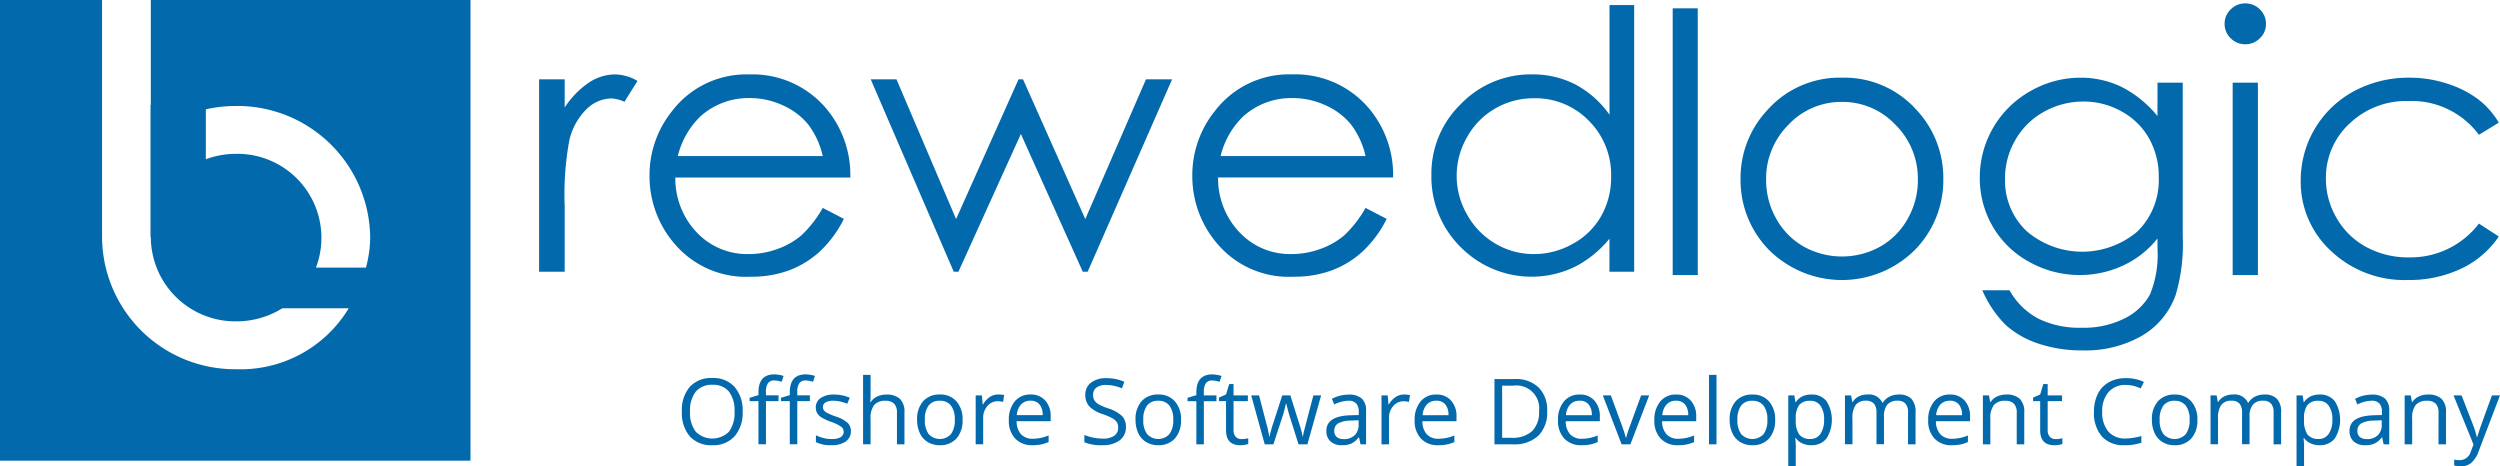
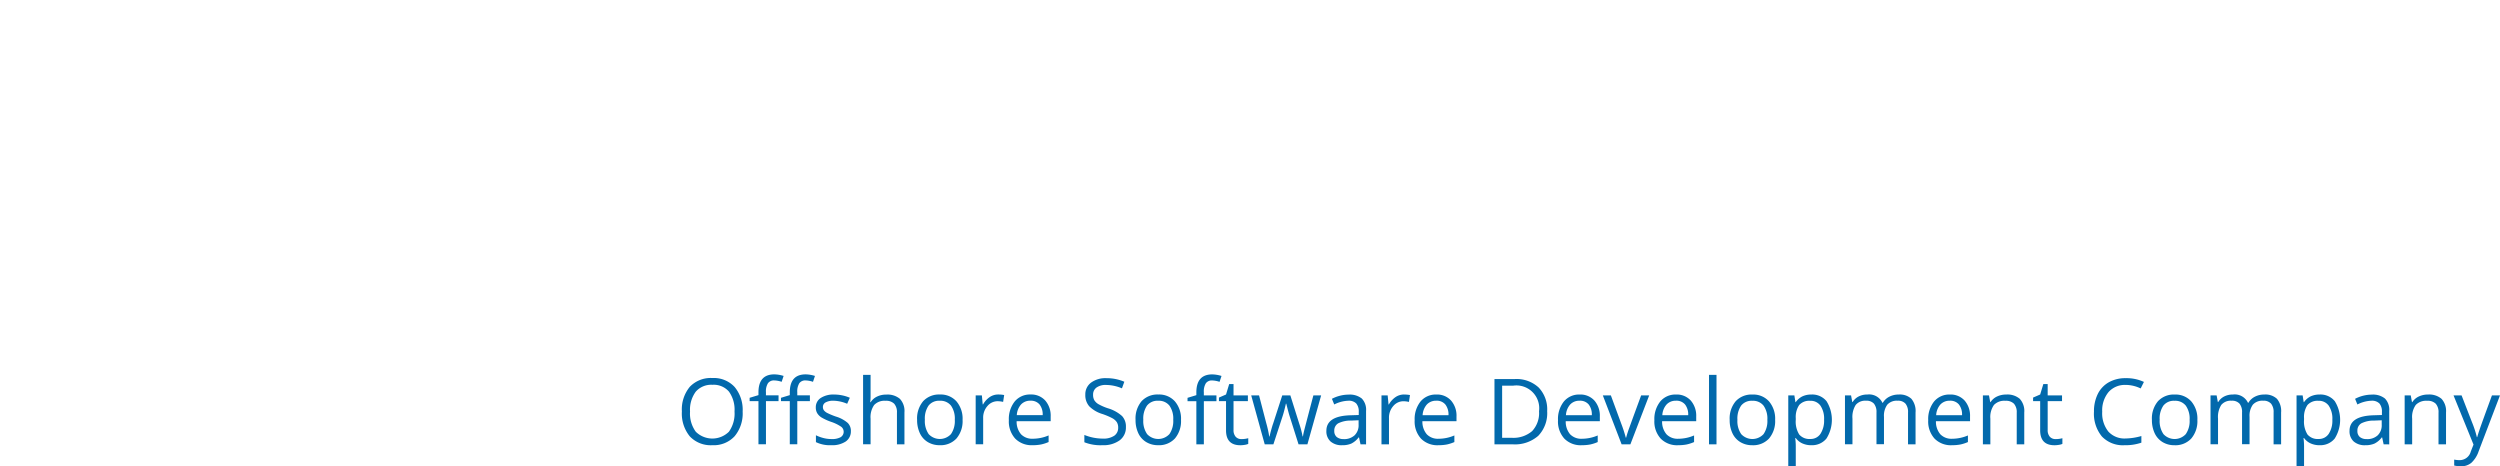
<svg xmlns="http://www.w3.org/2000/svg" viewBox="0 0 255.057 47.569">
-   <path d="M21,11.545v5.093a8.822,8.822,0,0,1,3.088-.554A8.568,8.568,0,0,1,32.234,27.69h5.1a12.019,12.019,0,0,0,.433-3.06A13.554,13.554,0,0,0,24.088,11.2,13.951,13.951,0,0,0,21,11.545ZM15.385,11.1V.389H48v47H0v-47H10.412V24.123h.009q-.009.252-.009.507A13.554,13.554,0,0,0,24.088,38.058,12.877,12.877,0,0,0,35.58,31.837H28.809a8.871,8.871,0,0,1-4.721,1.338,8.626,8.626,0,0,1-8.7-8.545v-.05h-.032V11.1Z" transform="translate(0 -0.389)" fill="#0269ac" fill-rule="evenodd" />
-   <path d="M170.653,1.241h2.556v27.21h-2.556Zm17.272,7.073a9.87,9.87,0,0,1,7.6,3.284,10.163,10.163,0,0,1,2.738,7.092,10.159,10.159,0,0,1-2.894,7.19,10.557,10.557,0,0,1-14.9,0,10.159,10.159,0,0,1-2.894-7.19,10.137,10.137,0,0,1,2.739-7.074A9.862,9.862,0,0,1,187.925,8.314Zm0,2.472a7.378,7.378,0,0,0-5.459,2.328,7.744,7.744,0,0,0-2.282,5.63,7.939,7.939,0,0,0,1.04,3.969,7.344,7.344,0,0,0,2.812,2.842,8.048,8.048,0,0,0,7.778,0,7.338,7.338,0,0,0,2.812-2.842,7.93,7.93,0,0,0,1.041-3.969,7.73,7.73,0,0,0-2.292-5.63A7.385,7.385,0,0,0,187.925,10.786ZM220.114,8.82h2.575V24.464a18.29,18.29,0,0,1-.73,6.044,7.878,7.878,0,0,1-3.488,4.168,11.561,11.561,0,0,1-5.97,1.462,13.846,13.846,0,0,1-4.592-.713,9.215,9.215,0,0,1-3.314-1.913A11.364,11.364,0,0,1,202.24,30h2.775a7.29,7.29,0,0,0,2.921,2.887,9.485,9.485,0,0,0,4.437.938,9.228,9.228,0,0,0,4.409-.965,5.956,5.956,0,0,0,2.566-2.427,10.723,10.723,0,0,0,.766-4.709V24.716a9.658,9.658,0,0,1-3.523,2.77,10.565,10.565,0,0,1-9.568-.379,9.6,9.6,0,0,1-3.724-3.618,9.8,9.8,0,0,1-1.315-5,10.084,10.084,0,0,1,5.158-8.8,10.2,10.2,0,0,1,5.1-1.372,9.584,9.584,0,0,1,4.154.912,11.422,11.422,0,0,1,3.715,3Zm-7.54,1.93a8.149,8.149,0,0,0-4.035,1.038,7.565,7.565,0,0,0-2.922,2.869,7.777,7.777,0,0,0-1.059,3.96,7.1,7.1,0,0,0,2.191,5.341,8.709,8.709,0,0,0,11.348.018,7.341,7.341,0,0,0,2.145-5.5,7.89,7.89,0,0,0-.986-3.961,7.14,7.14,0,0,0-2.793-2.751A7.84,7.84,0,0,0,212.574,10.75ZM229.061.736a2.053,2.053,0,0,1,1.5.614,2,2,0,0,1,.621,1.479,1.984,1.984,0,0,1-.621,1.462,2.052,2.052,0,0,1-1.5.613,2.031,2.031,0,0,1-1.479-.613,1.984,1.984,0,0,1-.621-1.462,2,2,0,0,1,.621-1.479A2.032,2.032,0,0,1,229.061.736ZM227.783,8.82h2.574V28.451h-2.574Zm27.15,4.078-2.027,1.245a8.537,8.537,0,0,0-7.175-3.447,8.358,8.358,0,0,0-6.035,2.31,7.5,7.5,0,0,0-2.4,5.611,7.9,7.9,0,0,0,1.105,4.042,7.7,7.7,0,0,0,3.031,2.941,8.891,8.891,0,0,0,4.318,1.047,8.773,8.773,0,0,0,7.157-3.447l2.027,1.318a9.537,9.537,0,0,1-3.825,3.275,12.4,12.4,0,0,1-5.469,1.163A10.872,10.872,0,0,1,237.825,26a9.573,9.573,0,0,1-3.1-7.2,10.322,10.322,0,0,1,5.441-9.112,11.754,11.754,0,0,1,5.678-1.372,12.253,12.253,0,0,1,3.807.6,10.627,10.627,0,0,1,3.113,1.552A8.467,8.467,0,0,1,254.933,12.9Z" transform="translate(0 -0.389)" fill="#0269ac" fill-rule="evenodd" />
-   <path d="M55,8.484h2.611v2.869a9.1,9.1,0,0,1,2.464-2.535,4.9,4.9,0,0,1,2.7-.839,4.7,4.7,0,0,1,2.264.667L63.71,10.775a3.6,3.6,0,0,0-1.351-.343,3.717,3.717,0,0,0-2.465,1.038,6.544,6.544,0,0,0-1.808,3.221,30.569,30.569,0,0,0-.474,6.784v6.64H55ZM83.94,21.6l2.154,1.119a11.611,11.611,0,0,1-2.446,3.32,9.737,9.737,0,0,1-3.122,1.922,11,11,0,0,1-3.926.658,9.534,9.534,0,0,1-7.595-3.148,10.556,10.556,0,0,1-2.739-7.118A10.421,10.421,0,0,1,68.585,11.7a9.515,9.515,0,0,1,7.869-3.717,9.833,9.833,0,0,1,8.107,3.807A10.556,10.556,0,0,1,86.752,18.5H68.9A7.979,7.979,0,0,0,71.1,24.119a7.078,7.078,0,0,0,5.277,2.192,8.558,8.558,0,0,0,2.949-.523,7.757,7.757,0,0,0,2.437-1.39A11.8,11.8,0,0,0,83.94,21.6Zm0-5.286a8.341,8.341,0,0,0-1.488-3.23,7.023,7.023,0,0,0-2.584-1.949,7.985,7.985,0,0,0-3.377-.74,7.318,7.318,0,0,0-5.021,1.859,8.368,8.368,0,0,0-2.319,4.06Zm4.893-7.831h2.629l6.08,14.254,6.372-14.254h.457l6.354,14.254,6.189-14.254h2.666l-8.618,19.631h-.493l-6.317-14.056L97.78,28.115h-.475ZM139.317,21.6l2.155,1.119a11.613,11.613,0,0,1-2.447,3.32,9.737,9.737,0,0,1-3.122,1.922,11,11,0,0,1-3.926.658,9.536,9.536,0,0,1-7.595-3.148,10.556,10.556,0,0,1-2.739-7.118,10.421,10.421,0,0,1,2.319-6.658,9.516,9.516,0,0,1,7.869-3.717,9.833,9.833,0,0,1,8.107,3.807,10.55,10.55,0,0,1,2.191,6.712H124.272a7.975,7.975,0,0,0,2.21,5.621,7.076,7.076,0,0,0,5.276,2.192,8.554,8.554,0,0,0,2.949-.523,7.757,7.757,0,0,0,2.437-1.39A11.8,11.8,0,0,0,139.317,21.6Zm0-5.286a8.341,8.341,0,0,0-1.488-3.23,7.028,7.028,0,0,0-2.583-1.949,7.99,7.99,0,0,0-3.378-.74,7.319,7.319,0,0,0-5.021,1.859,8.368,8.368,0,0,0-2.319,4.06ZM166.723.905v27.21H164.2V24.741a10.923,10.923,0,0,1-3.606,2.905A10.168,10.168,0,0,1,149.021,25.6a10.073,10.073,0,0,1-2.985-7.353,9.886,9.886,0,0,1,3.013-7.253A9.878,9.878,0,0,1,156.3,7.979a9.462,9.462,0,0,1,4.428,1.028,10.038,10.038,0,0,1,3.478,3.085V.905ZM156.5,10.414a7.783,7.783,0,0,0-3.944,1.038,7.651,7.651,0,0,0-2.875,2.914,7.882,7.882,0,0,0,.009,7.939,7.789,7.789,0,0,0,2.894,2.95,7.627,7.627,0,0,0,3.9,1.056,8.06,8.06,0,0,0,3.98-1.047,7.353,7.353,0,0,0,2.894-2.833,8,8,0,0,0,1.013-4.023,7.77,7.77,0,0,0-2.273-5.7A7.573,7.573,0,0,0,156.5,10.414Z" transform="translate(0 -0.389)" fill="#0269ac" fill-rule="evenodd" />
  <path d="M75.767,42.381a3.633,3.633,0,0,1-.818,2.513,2.891,2.891,0,0,1-2.273.915,2.931,2.931,0,0,1-2.3-.9,3.668,3.668,0,0,1-.809-2.538,3.626,3.626,0,0,1,.811-2.521,2.953,2.953,0,0,1,2.3-.894,2.888,2.888,0,0,1,2.267.91A3.637,3.637,0,0,1,75.767,42.381Zm-5.367,0a3.131,3.131,0,0,0,.583,2.051,2.4,2.4,0,0,0,3.384,0,3.18,3.18,0,0,0,.571-2.053,3.153,3.153,0,0,0-.569-2.038,2.05,2.05,0,0,0-1.684-.694,2.089,2.089,0,0,0-1.7.7A3.1,3.1,0,0,0,70.4,42.381Zm12.228-1.066H81.342v4.4h-.765v-4.4h-.9v-.341l.9-.273v-.278q0-1.841,1.627-1.84a3.364,3.364,0,0,1,.94.16l-.2.6a2.55,2.55,0,0,0-.755-.141.741.741,0,0,0-.641.285,1.574,1.574,0,0,0-.207.913v.323h1.286Zm-3.2,0H78.145v4.4H77.38v-4.4h-.9v-.341l.9-.273v-.278q0-1.841,1.626-1.84a3.358,3.358,0,0,1,.94.16l-.2.6a2.562,2.562,0,0,0-.756-.141.739.739,0,0,0-.64.285,1.574,1.574,0,0,0-.207.913v.323H79.43Zm7.381,3.042a1.245,1.245,0,0,1-.525,1.074,2.492,2.492,0,0,1-1.475.378,3.232,3.232,0,0,1-1.566-.314v-.7a3.86,3.86,0,0,0,.781.287,3.287,3.287,0,0,0,.8.1A1.84,1.84,0,0,0,85.751,45a.645.645,0,0,0,.067-1.074,4.065,4.065,0,0,0-1-.49,5.432,5.432,0,0,1-1-.453,1.355,1.355,0,0,1-.443-.439,1.133,1.133,0,0,1-.145-.587,1.117,1.117,0,0,1,.5-.963,2.356,2.356,0,0,1,1.378-.353,4.062,4.062,0,0,1,1.594.328l-.272.614a3.7,3.7,0,0,0-1.377-.309,1.6,1.6,0,0,0-.82.168.519.519,0,0,0-.277.465.561.561,0,0,0,.1.341,1.016,1.016,0,0,0,.334.269,7.469,7.469,0,0,0,.884.369,3.3,3.3,0,0,1,1.214.651A1.137,1.137,0,0,1,86.811,44.357Zm4.7,1.361V42.49a1.291,1.291,0,0,0-.281-.911,1.153,1.153,0,0,0-.88-.3,1.448,1.448,0,0,0-1.163.428,2.15,2.15,0,0,0-.366,1.4v2.609h-.765V38.633h.765v2.145a4.551,4.551,0,0,1-.037.642h.046a1.556,1.556,0,0,1,.643-.567,2.111,2.111,0,0,1,.951-.207,1.96,1.96,0,0,1,1.389.435,1.816,1.816,0,0,1,.463,1.382v3.255Zm6.695-2.5a2.731,2.731,0,0,1-.622,1.906,2.2,2.2,0,0,1-1.719.685,2.291,2.291,0,0,1-1.2-.314,2.08,2.08,0,0,1-.811-.9,3.119,3.119,0,0,1-.286-1.376,2.723,2.723,0,0,1,.618-1.9,2.2,2.2,0,0,1,1.714-.681,2.151,2.151,0,0,1,1.684.7A2.723,2.723,0,0,1,98.205,43.218Zm-3.847,0a2.345,2.345,0,0,0,.387,1.457,1.548,1.548,0,0,0,2.278,0,2.336,2.336,0,0,0,.389-1.46,2.294,2.294,0,0,0-.389-1.445,1.372,1.372,0,0,0-1.149-.494,1.353,1.353,0,0,0-1.134.487A2.324,2.324,0,0,0,94.358,43.218Zm7.491-2.581a3.06,3.06,0,0,1,.6.054l-.106.7a2.609,2.609,0,0,0-.553-.069,1.352,1.352,0,0,0-1.048.492,1.782,1.782,0,0,0-.436,1.225v2.677h-.764v-4.99h.631l.087.924h.037a2.2,2.2,0,0,1,.678-.751A1.536,1.536,0,0,1,101.849,40.637Zm3.493,5.172a2.331,2.331,0,0,1-1.767-.674,2.588,2.588,0,0,1-.648-1.871,2.872,2.872,0,0,1,.6-1.917,2.009,2.009,0,0,1,1.615-.71,1.915,1.915,0,0,1,1.5.617,2.349,2.349,0,0,1,.552,1.628v.478H103.72a1.965,1.965,0,0,0,.449,1.334,1.565,1.565,0,0,0,1.2.455,4.1,4.1,0,0,0,1.613-.337v.674a4.094,4.094,0,0,1-.767.248A4.366,4.366,0,0,1,105.342,45.809Zm-.208-4.539a1.255,1.255,0,0,0-.969.391,1.79,1.79,0,0,0-.427,1.084h2.64a1.646,1.646,0,0,0-.322-1.095A1.14,1.14,0,0,0,105.134,41.27Zm9.736,2.677a1.623,1.623,0,0,1-.645,1.37,2.821,2.821,0,0,1-1.751.492,4.42,4.42,0,0,1-1.843-.3v-.747a5.008,5.008,0,0,0,1.87.374,1.968,1.968,0,0,0,1.18-.294.96.96,0,0,0,.4-.817,1.045,1.045,0,0,0-.14-.567,1.317,1.317,0,0,0-.47-.408,6.724,6.724,0,0,0-1-.423,3.2,3.2,0,0,1-1.343-.788,1.723,1.723,0,0,1-.4-1.188,1.471,1.471,0,0,1,.586-1.225,2.455,2.455,0,0,1,1.548-.455,4.605,4.605,0,0,1,1.847.364l-.244.674a4.214,4.214,0,0,0-1.622-.346,1.583,1.583,0,0,0-.972.264.867.867,0,0,0-.35.733,1.112,1.112,0,0,0,.129.567,1.211,1.211,0,0,0,.435.405,5.479,5.479,0,0,0,.938.408,3.733,3.733,0,0,1,1.458.8A1.564,1.564,0,0,1,114.87,43.947Zm5.621-.729a2.736,2.736,0,0,1-.622,1.906,2.2,2.2,0,0,1-1.719.685,2.291,2.291,0,0,1-1.2-.314,2.074,2.074,0,0,1-.811-.9,3.106,3.106,0,0,1-.286-1.376,2.727,2.727,0,0,1,.617-1.9,2.2,2.2,0,0,1,1.714-.681,2.148,2.148,0,0,1,1.684.7A2.723,2.723,0,0,1,120.491,43.218Zm-3.848,0a2.345,2.345,0,0,0,.387,1.457,1.55,1.55,0,0,0,2.279,0,2.342,2.342,0,0,0,.389-1.46,2.3,2.3,0,0,0-.389-1.445,1.374,1.374,0,0,0-1.15-.494,1.353,1.353,0,0,0-1.133.487A2.324,2.324,0,0,0,116.643,43.218Zm7.464-1.9h-1.285v4.4h-.765v-4.4h-.9v-.341l.9-.273v-.278q0-1.841,1.626-1.84a3.353,3.353,0,0,1,.94.16l-.2.6a2.561,2.561,0,0,0-.755-.141.74.74,0,0,0-.641.285,1.574,1.574,0,0,0-.207.913v.323h1.285Zm2.553,3.87a2.693,2.693,0,0,0,.691-.091v.579a1.439,1.439,0,0,1-.366.1,2.891,2.891,0,0,1-.436.038q-1.466,0-1.465-1.525V41.315h-.723v-.364l.723-.314.323-1.066h.442v1.157h1.465v.587h-1.465v2.937a1,1,0,0,0,.216.692A.759.759,0,0,0,126.66,45.185Zm5.823.533-.926-2.928q-.087-.269-.327-1.22h-.037q-.183.8-.322,1.23l-.954,2.918h-.884l-1.378-4.99h.8q.488,1.881.744,2.864a11.374,11.374,0,0,1,.292,1.325h.037c.034-.173.088-.4.164-.672s.14-.492.2-.653l.926-2.864h.829l.9,2.864a9.513,9.513,0,0,1,.35,1.316h.037a4.623,4.623,0,0,1,.1-.506q.081-.341.961-3.674h.792l-1.4,4.99Zm6.322,0-.152-.71h-.037a2.114,2.114,0,0,1-.754.635,2.312,2.312,0,0,1-.937.166,1.7,1.7,0,0,1-1.177-.382,1.387,1.387,0,0,1-.426-1.088q0-1.512,2.446-1.585l.857-.027v-.31a1.251,1.251,0,0,0-.256-.867,1.056,1.056,0,0,0-.817-.28,3.366,3.366,0,0,0-1.429.382l-.235-.578a3.617,3.617,0,0,1,.818-.314,3.578,3.578,0,0,1,.892-.114,1.938,1.938,0,0,1,1.338.4,1.643,1.643,0,0,1,.435,1.27v3.406Zm-1.728-.533A1.564,1.564,0,0,0,138.2,44.8a1.421,1.421,0,0,0,.408-1.083v-.451l-.765.032a2.8,2.8,0,0,0-1.316.28.843.843,0,0,0-.4.772.773.773,0,0,0,.251.623A1.051,1.051,0,0,0,137.077,45.185Zm6.174-4.548a3.056,3.056,0,0,1,.6.054l-.106.7a2.609,2.609,0,0,0-.553-.069,1.353,1.353,0,0,0-1.048.492,1.781,1.781,0,0,0-.435,1.225v2.677h-.765v-4.99h.631l.088.924h.037a2.2,2.2,0,0,1,.677-.751A1.537,1.537,0,0,1,143.251,40.637Zm3.492,5.172a2.334,2.334,0,0,1-1.767-.674,2.592,2.592,0,0,1-.647-1.871,2.871,2.871,0,0,1,.6-1.917,2.009,2.009,0,0,1,1.615-.71,1.913,1.913,0,0,1,1.5.617,2.345,2.345,0,0,1,.553,1.628v.478h-3.479a1.965,1.965,0,0,0,.45,1.334,1.565,1.565,0,0,0,1.2.455,4.1,4.1,0,0,0,1.612-.337v.674a4.094,4.094,0,0,1-.767.248A4.366,4.366,0,0,1,146.743,45.809Zm-.207-4.539a1.255,1.255,0,0,0-.97.391,1.8,1.8,0,0,0-.426,1.084h2.64a1.647,1.647,0,0,0-.323-1.095A1.139,1.139,0,0,0,146.536,41.27Zm11.311,1.056a3.335,3.335,0,0,1-.906,2.52,3.6,3.6,0,0,1-2.6.872H152.47V39.061h2.064a3.323,3.323,0,0,1,2.442.861A3.226,3.226,0,0,1,157.847,42.326Zm-.83.027a2.329,2.329,0,0,0-2.626-2.622h-1.138v5.318h.954a2.922,2.922,0,0,0,2.106-.681A2.68,2.68,0,0,0,157.017,42.353Zm4.35,3.456a2.331,2.331,0,0,1-1.767-.674,2.587,2.587,0,0,1-.647-1.871,2.871,2.871,0,0,1,.6-1.917,2.009,2.009,0,0,1,1.615-.71,1.915,1.915,0,0,1,1.5.617,2.35,2.35,0,0,1,.553,1.628v.478h-3.479a1.965,1.965,0,0,0,.449,1.334,1.565,1.565,0,0,0,1.2.455,4.1,4.1,0,0,0,1.613-.337v.674a4.094,4.094,0,0,1-.767.248A4.366,4.366,0,0,1,161.367,45.809Zm-.208-4.539a1.255,1.255,0,0,0-.969.391,1.79,1.79,0,0,0-.427,1.084h2.64a1.646,1.646,0,0,0-.322-1.095A1.14,1.14,0,0,0,161.159,41.27Zm4.285,4.448-1.916-4.99h.82l1.087,2.959a13.912,13.912,0,0,1,.433,1.348h.037a10.29,10.29,0,0,1,.32-1q.27-.759,1.21-3.308h.82l-1.917,4.99Zm5.755.091a2.331,2.331,0,0,1-1.767-.674,2.587,2.587,0,0,1-.647-1.871,2.871,2.871,0,0,1,.6-1.917,2.009,2.009,0,0,1,1.615-.71,1.915,1.915,0,0,1,1.5.617,2.35,2.35,0,0,1,.553,1.628v.478h-3.479a1.965,1.965,0,0,0,.449,1.334,1.565,1.565,0,0,0,1.2.455,4.1,4.1,0,0,0,1.613-.337v.674a4.094,4.094,0,0,1-.767.248A4.366,4.366,0,0,1,171.2,45.809Zm-.208-4.539a1.255,1.255,0,0,0-.969.391,1.8,1.8,0,0,0-.427,1.084h2.64a1.646,1.646,0,0,0-.322-1.095A1.14,1.14,0,0,0,170.991,41.27Zm4.133,4.448h-.765V38.633h.765Zm5.981-2.5a2.736,2.736,0,0,1-.622,1.906,2.2,2.2,0,0,1-1.719.685,2.291,2.291,0,0,1-1.2-.314,2.074,2.074,0,0,1-.811-.9,3.106,3.106,0,0,1-.286-1.376,2.727,2.727,0,0,1,.617-1.9,2.2,2.2,0,0,1,1.714-.681,2.148,2.148,0,0,1,1.684.7A2.723,2.723,0,0,1,181.105,43.218Zm-3.848,0a2.345,2.345,0,0,0,.387,1.457,1.55,1.55,0,0,0,2.279,0,2.342,2.342,0,0,0,.389-1.46,2.3,2.3,0,0,0-.389-1.445,1.374,1.374,0,0,0-1.15-.494,1.353,1.353,0,0,0-1.133.487A2.324,2.324,0,0,0,177.257,43.218Zm7.538,2.591a2.207,2.207,0,0,1-.9-.18,1.686,1.686,0,0,1-.684-.553h-.055a6.6,6.6,0,0,1,.055.829v2.053h-.765v-7.23h.622l.106.683h.037a1.773,1.773,0,0,1,.687-.592,2.112,2.112,0,0,1,.9-.182,1.875,1.875,0,0,1,1.55.678,3.578,3.578,0,0,1-.009,3.814A1.881,1.881,0,0,1,184.8,45.809Zm-.111-4.53a1.363,1.363,0,0,0-1.119.423,2.164,2.164,0,0,0-.355,1.348v.168a2.47,2.47,0,0,0,.355,1.5,1.357,1.357,0,0,0,1.138.453,1.187,1.187,0,0,0,1.025-.523,2.463,2.463,0,0,0,.371-1.444,2.372,2.372,0,0,0-.371-1.432A1.225,1.225,0,0,0,184.684,41.279Zm9.98,4.439V42.472a1.337,1.337,0,0,0-.258-.9,1,1,0,0,0-.8-.3,1.3,1.3,0,0,0-1.055.4,1.911,1.911,0,0,0-.341,1.248v2.786h-.765V42.472a1.337,1.337,0,0,0-.258-.9,1.008,1.008,0,0,0-.806-.3,1.256,1.256,0,0,0-1.053.426,2.285,2.285,0,0,0-.334,1.4v2.618h-.764v-4.99h.621l.125.683h.037a1.491,1.491,0,0,1,.61-.569,1.881,1.881,0,0,1,.883-.2,1.5,1.5,0,0,1,1.548.847h.036a1.608,1.608,0,0,1,.655-.62,2.055,2.055,0,0,1,.976-.227,1.724,1.724,0,0,1,1.284.435,1.93,1.93,0,0,1,.426,1.391v3.255Zm4.474.091a2.331,2.331,0,0,1-1.767-.674,2.588,2.588,0,0,1-.648-1.871,2.872,2.872,0,0,1,.6-1.917,2.009,2.009,0,0,1,1.615-.71,1.915,1.915,0,0,1,1.5.617,2.349,2.349,0,0,1,.552,1.628v.478h-3.478a1.965,1.965,0,0,0,.449,1.334,1.565,1.565,0,0,0,1.2.455,4.105,4.105,0,0,0,1.613-.337v.674a4.094,4.094,0,0,1-.767.248A4.366,4.366,0,0,1,199.138,45.809Zm-.208-4.539a1.258,1.258,0,0,0-.97.391,1.8,1.8,0,0,0-.426,1.084h2.64a1.646,1.646,0,0,0-.322-1.095A1.14,1.14,0,0,0,198.93,41.27Zm6.824,4.448V42.49a1.3,1.3,0,0,0-.281-.911,1.156,1.156,0,0,0-.88-.3,1.46,1.46,0,0,0-1.161.423,2.119,2.119,0,0,0-.369,1.4v2.618H202.3v-4.99h.622l.125.683h.037a1.56,1.56,0,0,1,.658-.572,2.167,2.167,0,0,1,.945-.2,1.932,1.932,0,0,1,1.373.435,1.837,1.837,0,0,1,.461,1.391v3.255Zm3.967-.533a2.693,2.693,0,0,0,.691-.091v.579a1.436,1.436,0,0,1-.367.1,2.868,2.868,0,0,1-.435.038q-1.466,0-1.465-1.525V41.315h-.723v-.364l.723-.314.322-1.066h.443v1.157h1.465v.587H208.91v2.937a1,1,0,0,0,.216.692A.759.759,0,0,0,209.721,45.185Zm7.15-5.527a2.213,2.213,0,0,0-1.753.731,2.927,2.927,0,0,0-.643,2,2.983,2.983,0,0,0,.62,2.019,2.216,2.216,0,0,0,1.767.713,6.1,6.1,0,0,0,1.608-.251v.679a5.009,5.009,0,0,1-1.728.259,2.942,2.942,0,0,1-2.3-.892,3.648,3.648,0,0,1-.808-2.536,3.97,3.97,0,0,1,.389-1.8,2.776,2.776,0,0,1,1.124-1.193,3.428,3.428,0,0,1,1.73-.419,4.22,4.22,0,0,1,1.853.382l-.332.665A3.6,3.6,0,0,0,216.871,39.658Zm7.312,3.56a2.731,2.731,0,0,1-.622,1.906,2.2,2.2,0,0,1-1.718.685,2.292,2.292,0,0,1-1.2-.314,2.086,2.086,0,0,1-.811-.9,3.119,3.119,0,0,1-.286-1.376,2.723,2.723,0,0,1,.618-1.9,2.2,2.2,0,0,1,1.714-.681,2.15,2.15,0,0,1,1.684.7A2.723,2.723,0,0,1,224.183,43.218Zm-3.847,0a2.345,2.345,0,0,0,.387,1.457,1.548,1.548,0,0,0,2.278,0,2.336,2.336,0,0,0,.39-1.46,2.294,2.294,0,0,0-.39-1.445,1.371,1.371,0,0,0-1.149-.494,1.353,1.353,0,0,0-1.134.487A2.324,2.324,0,0,0,220.336,43.218Zm11.624,2.5V42.472a1.337,1.337,0,0,0-.258-.9,1,1,0,0,0-.8-.3,1.3,1.3,0,0,0-1.056.4,1.912,1.912,0,0,0-.34,1.248v2.786h-.765V42.472a1.337,1.337,0,0,0-.258-.9,1.011,1.011,0,0,0-.807-.3,1.253,1.253,0,0,0-1.052.426,2.279,2.279,0,0,0-.334,1.4v2.618h-.765v-4.99h.622l.124.683h.037a1.487,1.487,0,0,1,.611-.569,1.874,1.874,0,0,1,.882-.2,1.5,1.5,0,0,1,1.548.847h.037a1.6,1.6,0,0,1,.654-.62,2.059,2.059,0,0,1,.977-.227,1.722,1.722,0,0,1,1.283.435,1.93,1.93,0,0,1,.426,1.391v3.255Zm4.691.091a2.207,2.207,0,0,1-.9-.18,1.686,1.686,0,0,1-.684-.553h-.056a6.608,6.608,0,0,1,.056.829v2.053H234.3v-7.23h.622l.106.683h.037a1.764,1.764,0,0,1,.686-.592,2.116,2.116,0,0,1,.9-.182,1.876,1.876,0,0,1,1.55.678,3.578,3.578,0,0,1-.009,3.814A1.881,1.881,0,0,1,236.651,45.809Zm-.111-4.53a1.366,1.366,0,0,0-1.12.423,2.164,2.164,0,0,0-.354,1.348v.168a2.478,2.478,0,0,0,.354,1.5,1.358,1.358,0,0,0,1.138.453,1.186,1.186,0,0,0,1.025-.523,2.455,2.455,0,0,0,.371-1.444,2.365,2.365,0,0,0-.371-1.432A1.225,1.225,0,0,0,236.54,41.279Zm6.648,4.439-.152-.71H243a2.112,2.112,0,0,1-.753.635,2.315,2.315,0,0,1-.937.166,1.7,1.7,0,0,1-1.178-.382,1.387,1.387,0,0,1-.426-1.088q0-1.512,2.447-1.585l.857-.027v-.31a1.256,1.256,0,0,0-.256-.867,1.059,1.059,0,0,0-.818-.28,3.358,3.358,0,0,0-1.428.382l-.235-.578a3.717,3.717,0,0,1,1.709-.428,1.942,1.942,0,0,1,1.339.4,1.643,1.643,0,0,1,.435,1.27v3.406Zm-1.727-.533a1.56,1.56,0,0,0,1.121-.387,1.421,1.421,0,0,0,.408-1.083v-.451l-.765.032a2.8,2.8,0,0,0-1.315.28.841.841,0,0,0-.4.772.773.773,0,0,0,.251.623A1.049,1.049,0,0,0,241.461,45.185Zm7.325.533V42.49a1.291,1.291,0,0,0-.281-.911,1.154,1.154,0,0,0-.88-.3,1.462,1.462,0,0,0-1.161.423,2.119,2.119,0,0,0-.368,1.4v2.618h-.765v-4.99h.622l.124.683h.037a1.563,1.563,0,0,1,.659-.572,2.159,2.159,0,0,1,.944-.2,1.932,1.932,0,0,1,1.373.435,1.837,1.837,0,0,1,.461,1.391v3.255Zm1.534-4.99h.821l1.105,2.846a10.741,10.741,0,0,1,.452,1.407h.037c.04-.155.123-.42.251-.8s.544-1.528,1.251-3.458h.82l-2.17,5.682a2.818,2.818,0,0,1-.754,1.2,1.608,1.608,0,0,1-1.057.353,3.088,3.088,0,0,1-.691-.077v-.606a2.66,2.66,0,0,0,.567.055,1.165,1.165,0,0,0,1.124-.874l.281-.711Z" transform="translate(0 -0.389)" fill="#0269ac" fill-rule="evenodd" />
</svg>